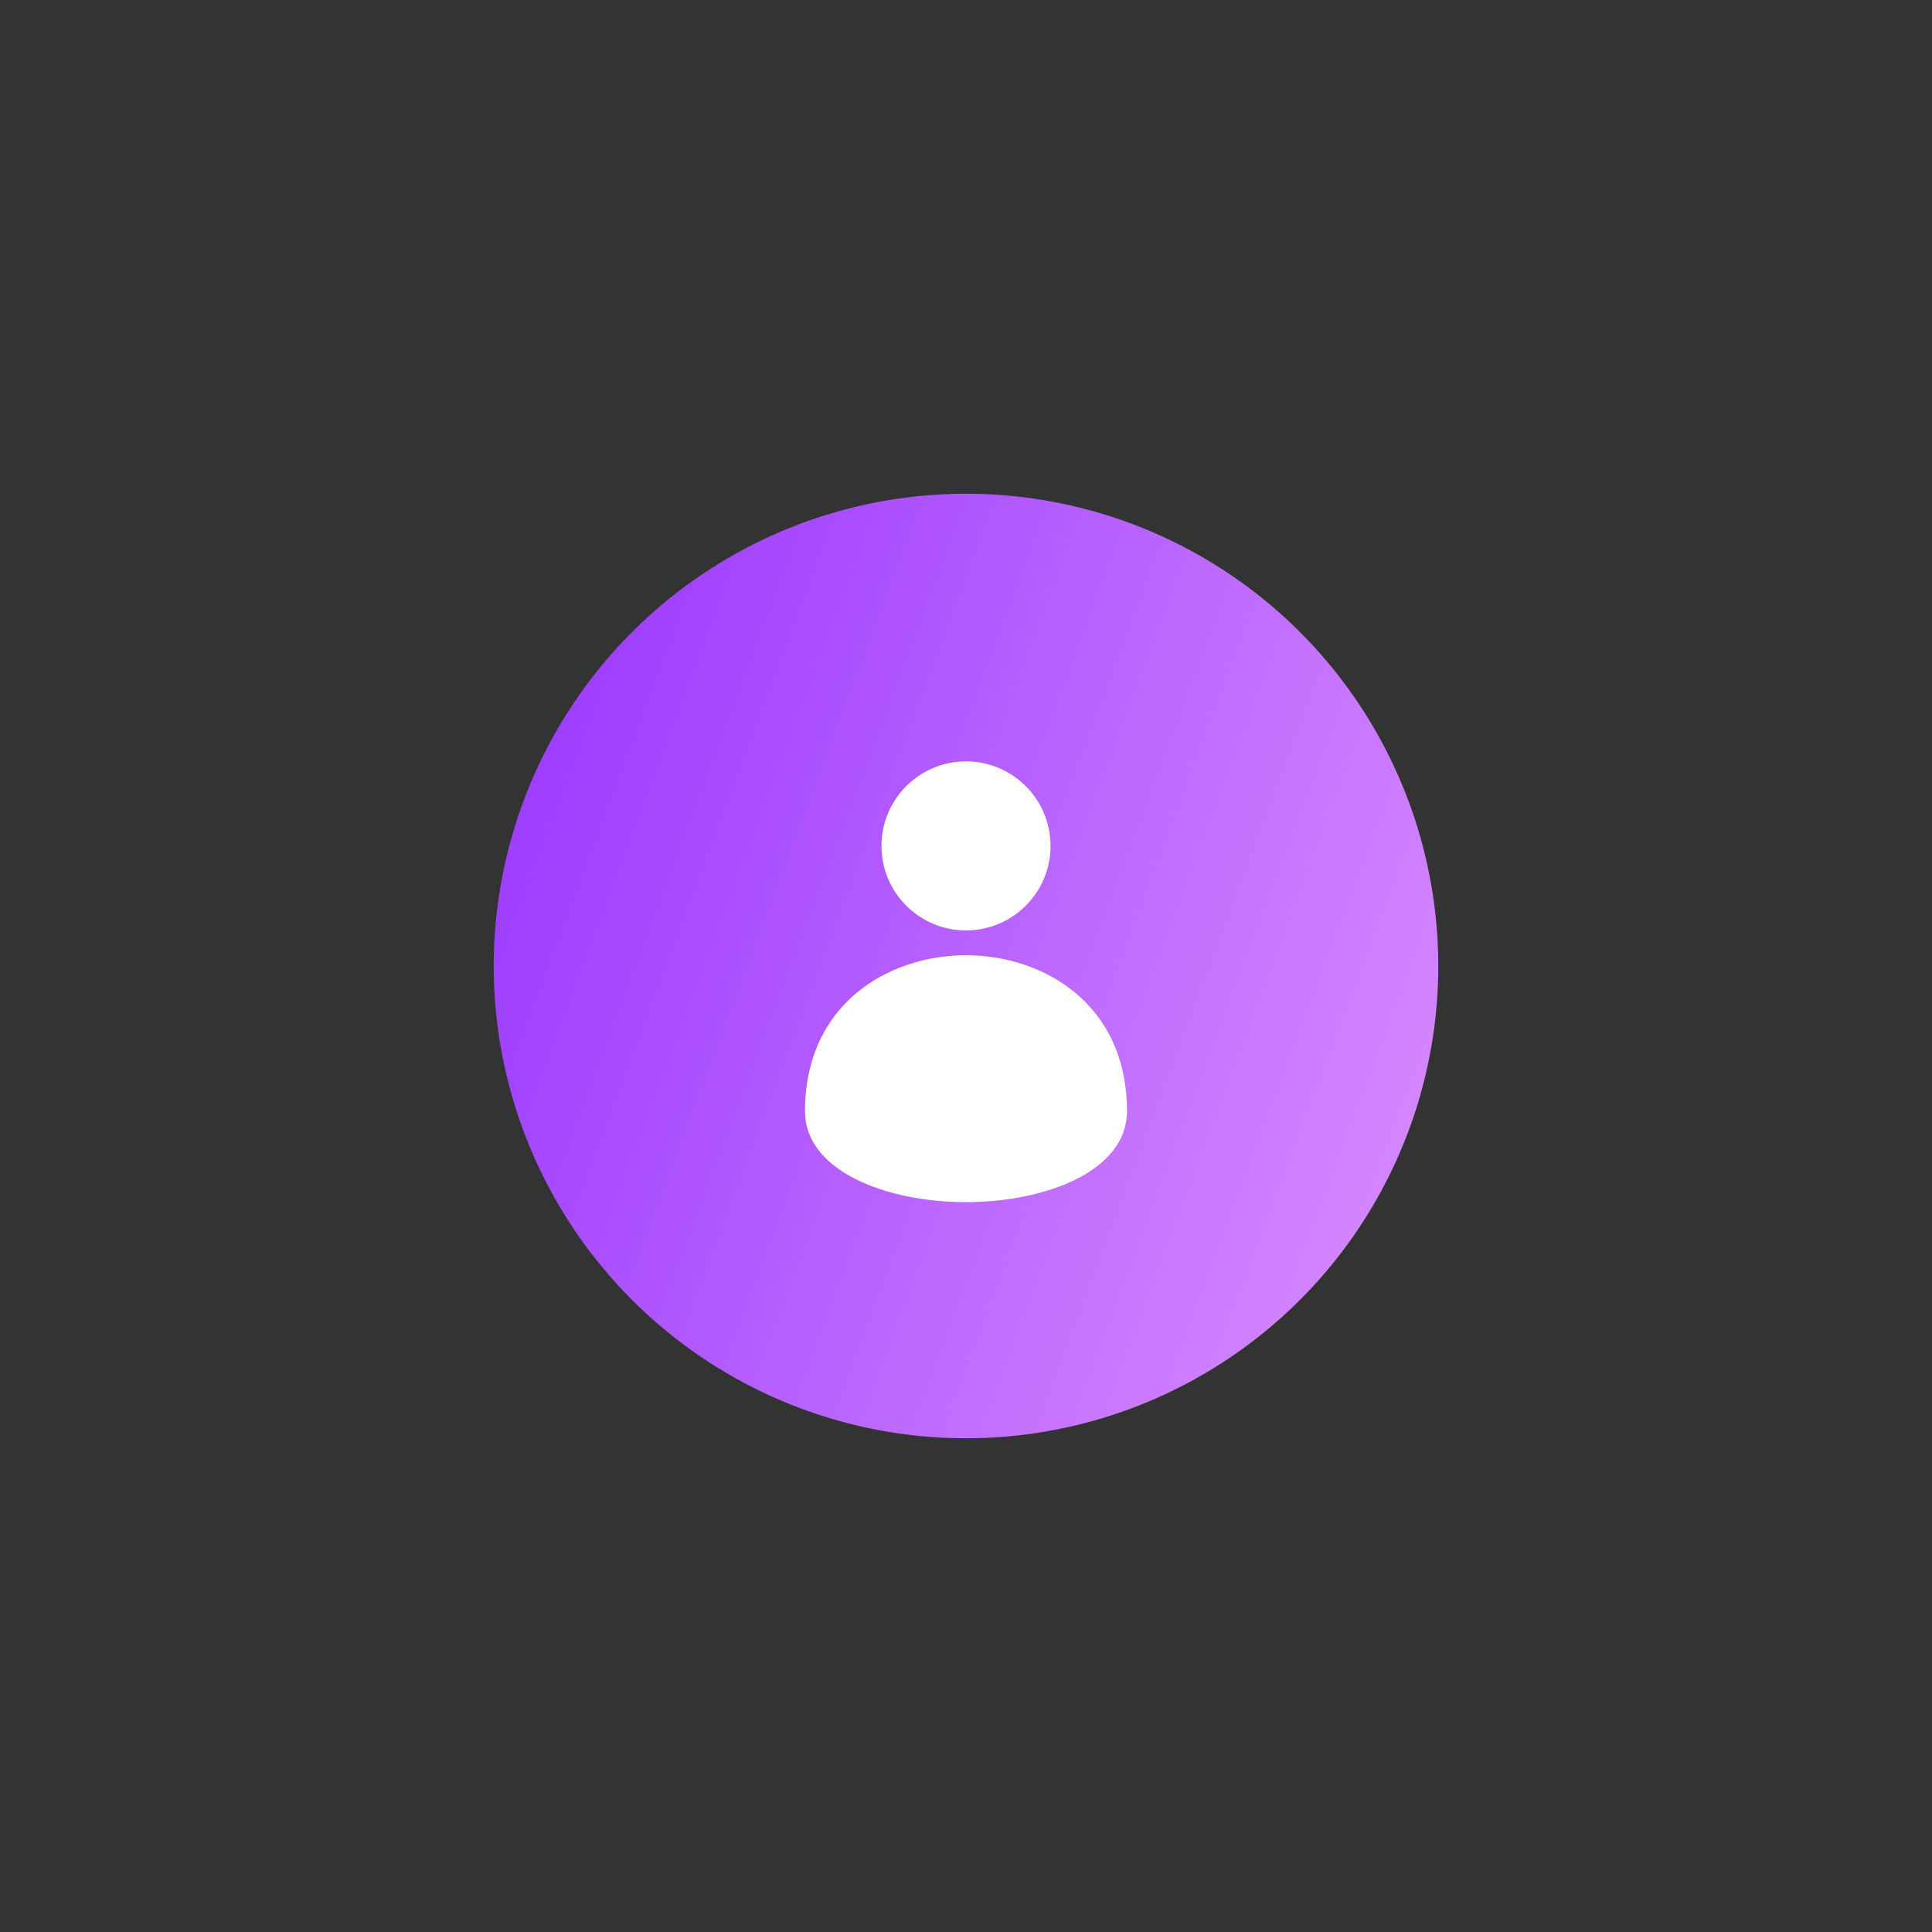
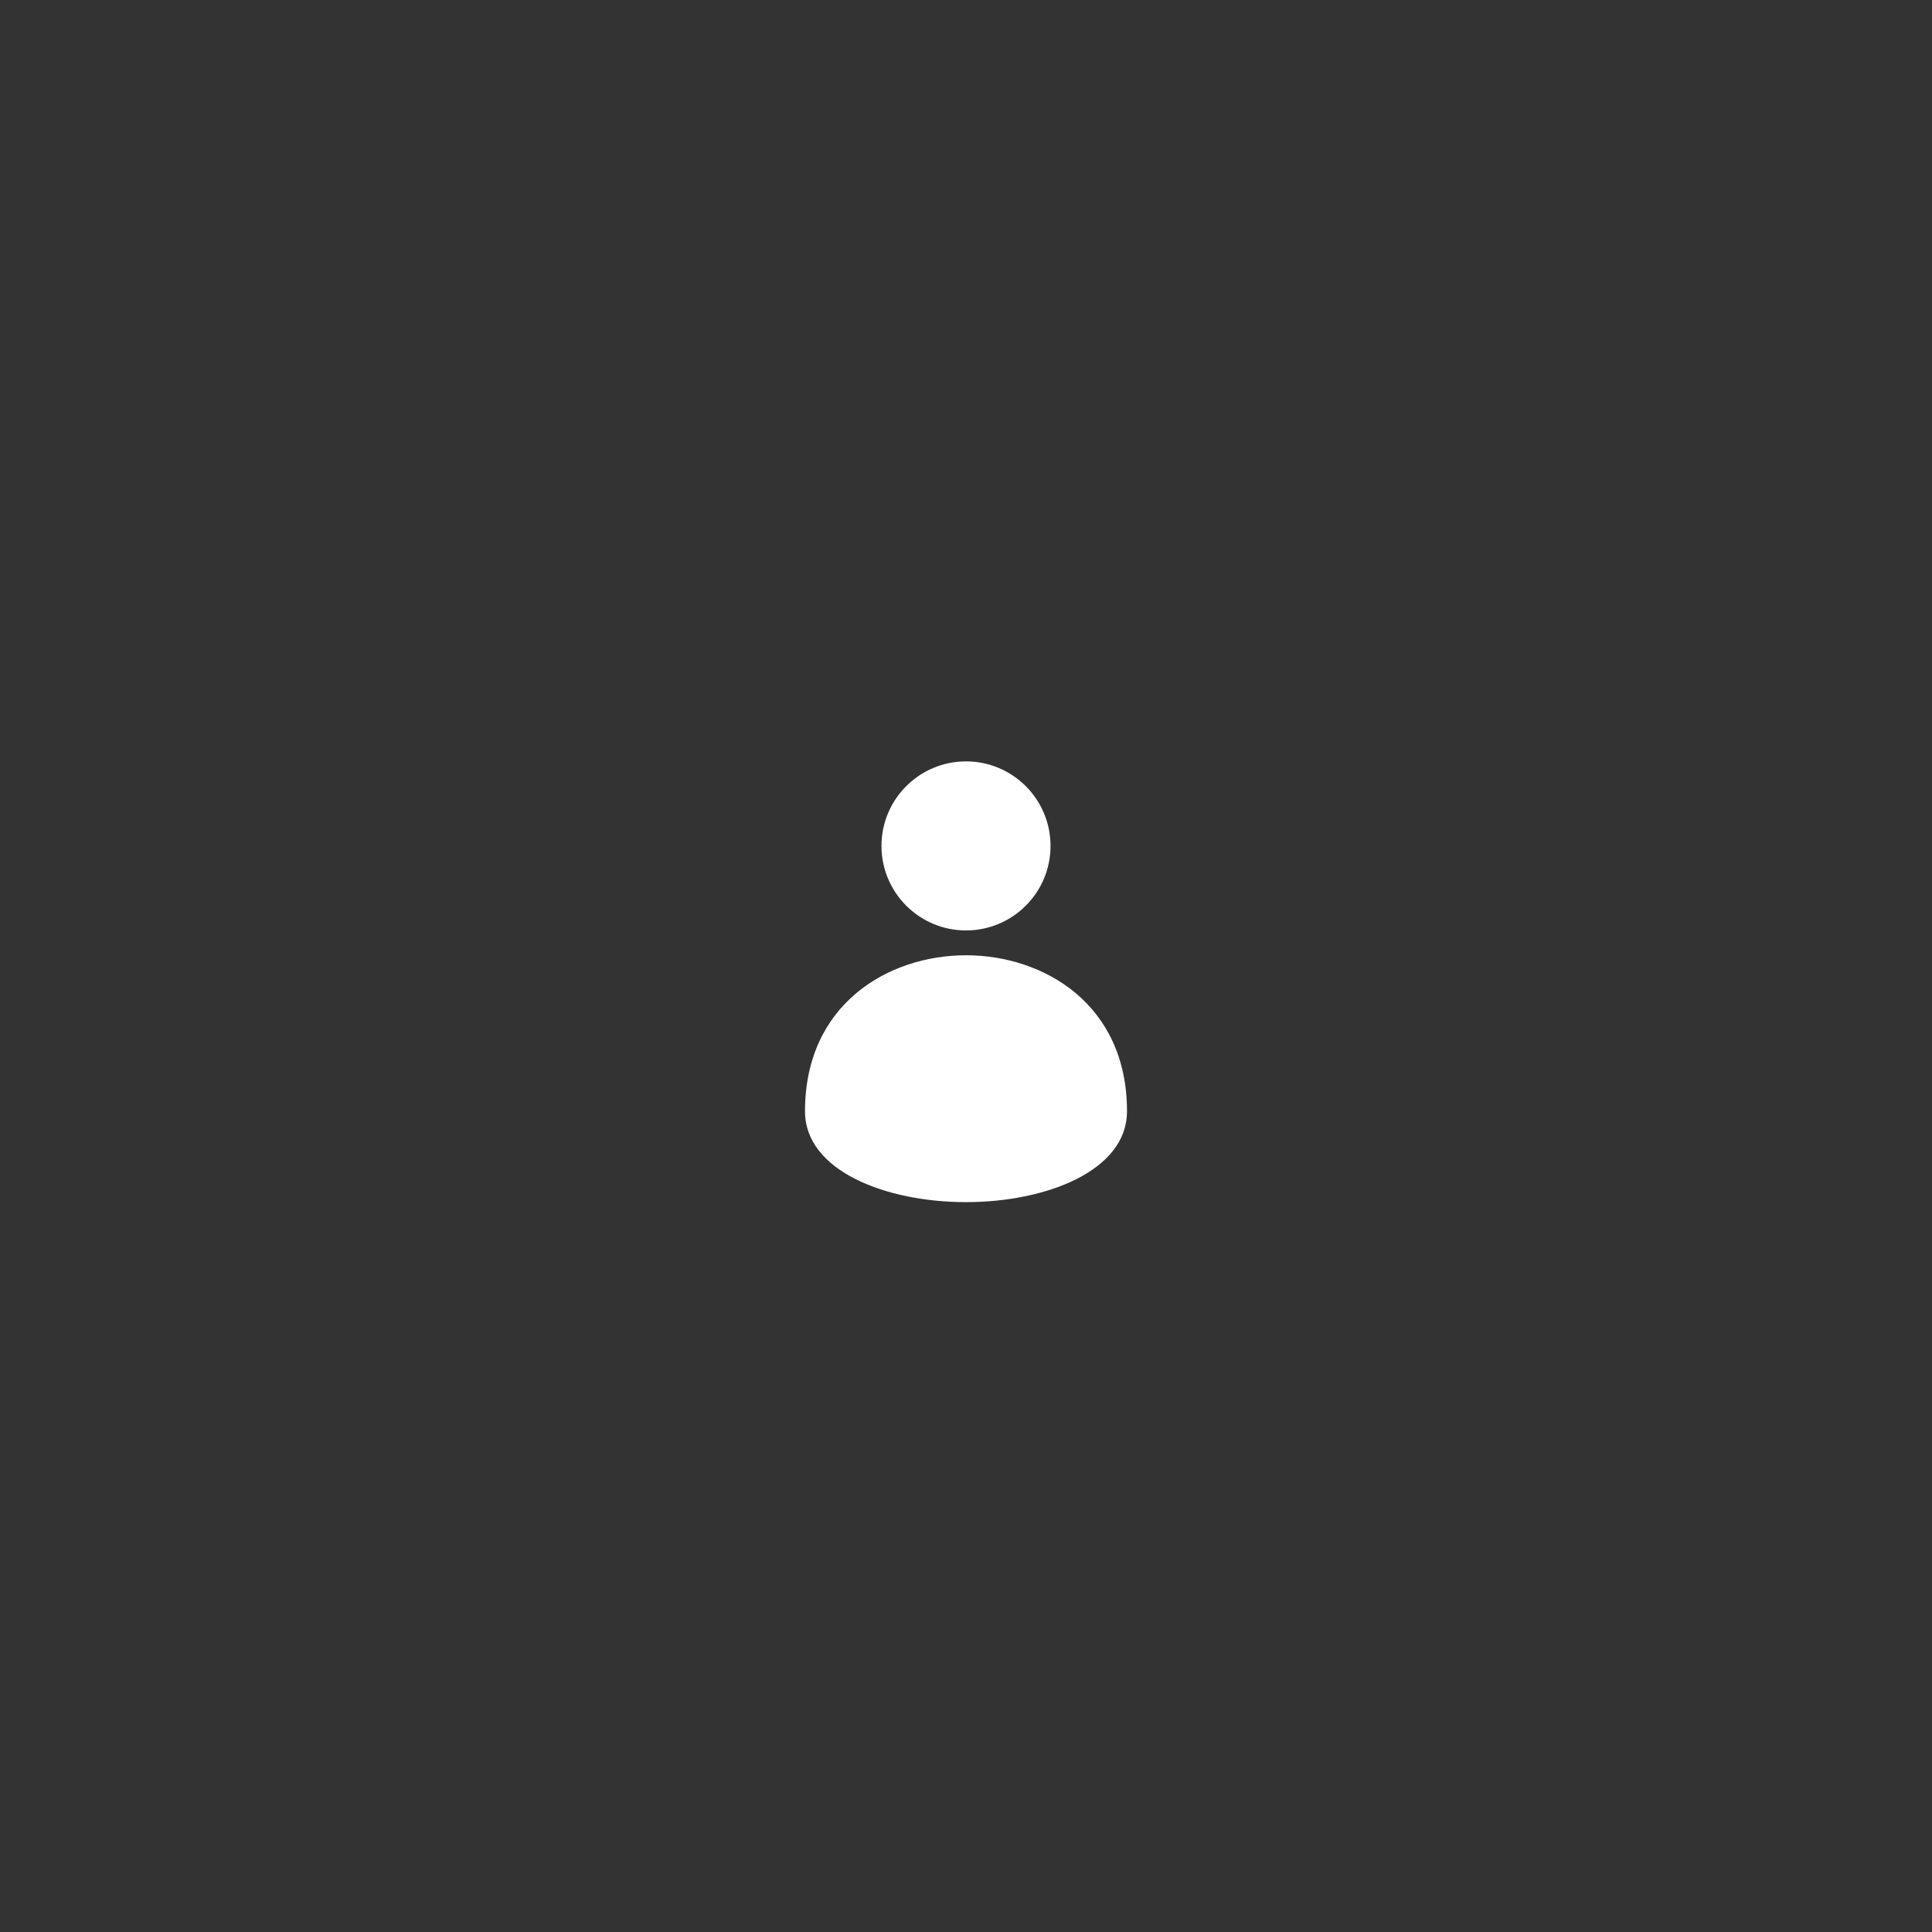
<svg xmlns="http://www.w3.org/2000/svg" width="180" height="180" viewBox="0 0 180 180" fill="none">
  <rect x="0" y="0" width="180" height="180" fill="#333333" stroke="none" />
-   <circle cx="90" cy="90" r="44" fill="url(#paint0_linear_4604_640)" />
  <circle cx="90" cy="78.812" r="7.875" fill="white" />
  <path d="M90 89C82.769 89 75 93.545 75 103.534C75 109.092 82.546 112 90 112C97.454 112 105 109.092 105 103.534C105 93.545 97.231 89 90 89Z" fill="white" />
  <defs>
    <linearGradient id="paint0_linear_4604_640" x1="47.669" y1="46" x2="152.292" y2="85.28" gradientUnits="userSpaceOnUse">
      <stop stop-color="#9735FF" />
      <stop offset="1" stop-color="#DB90FF" />
    </linearGradient>
  </defs>
</svg>